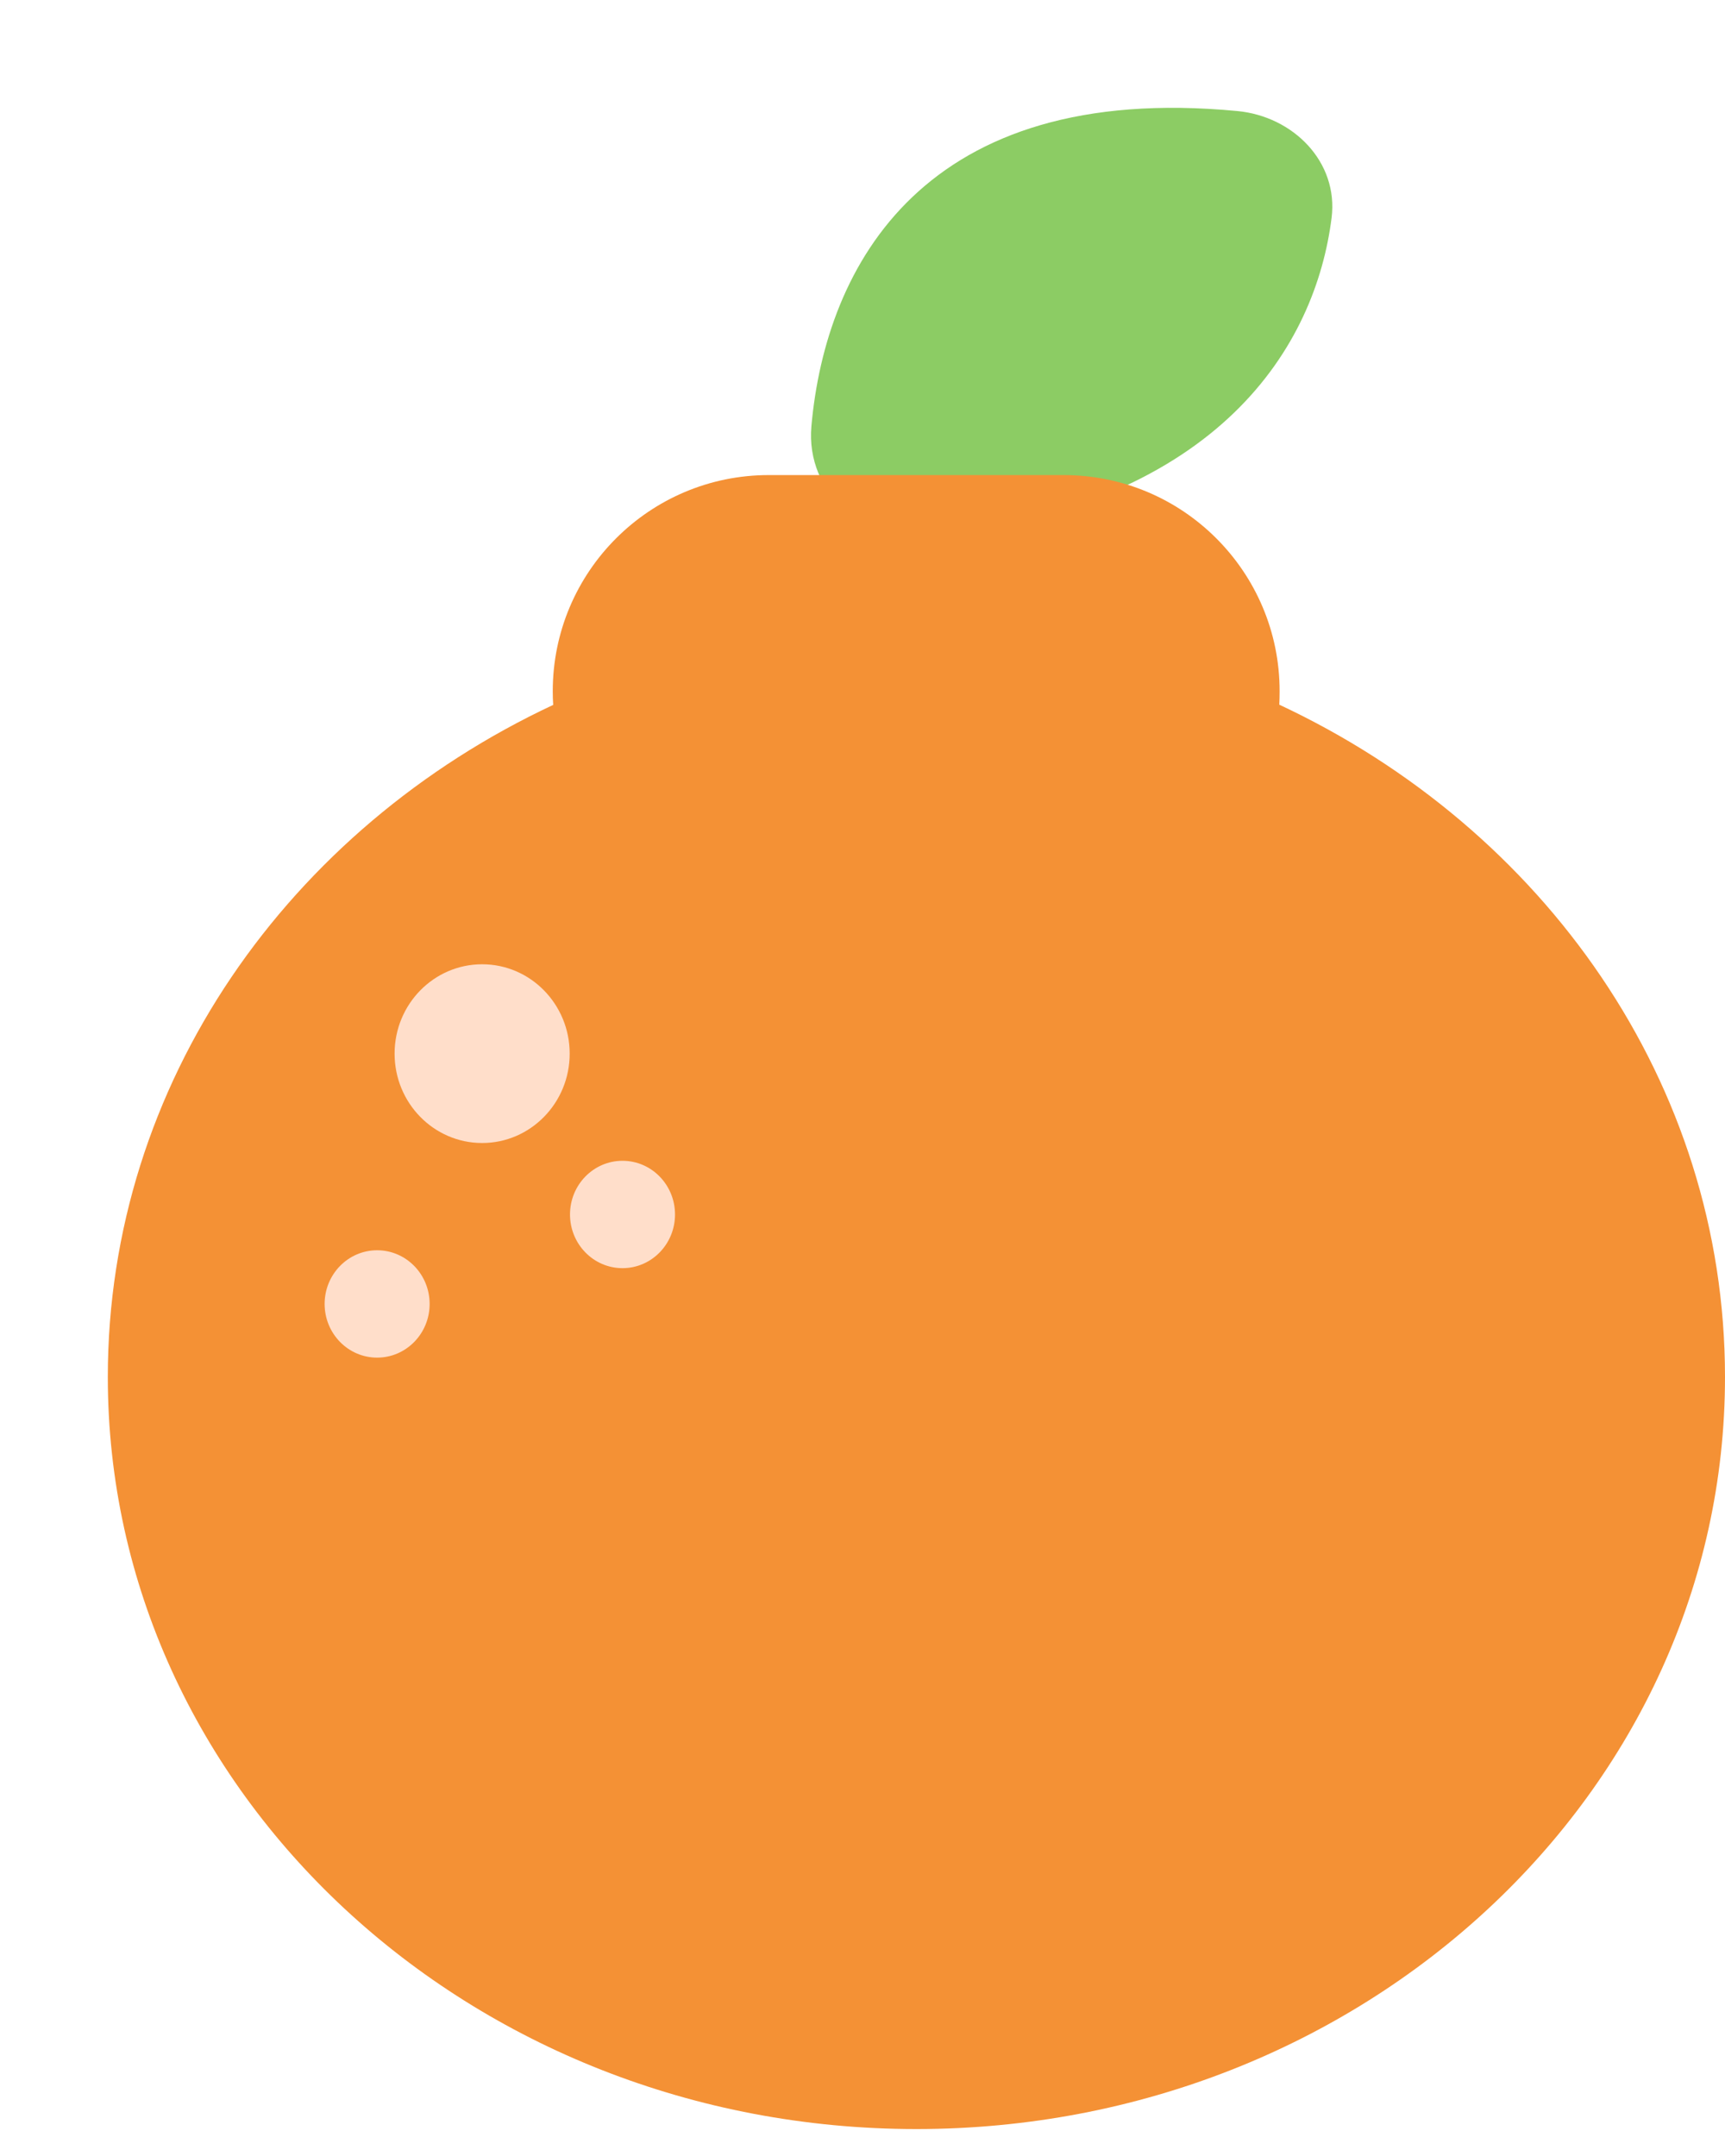
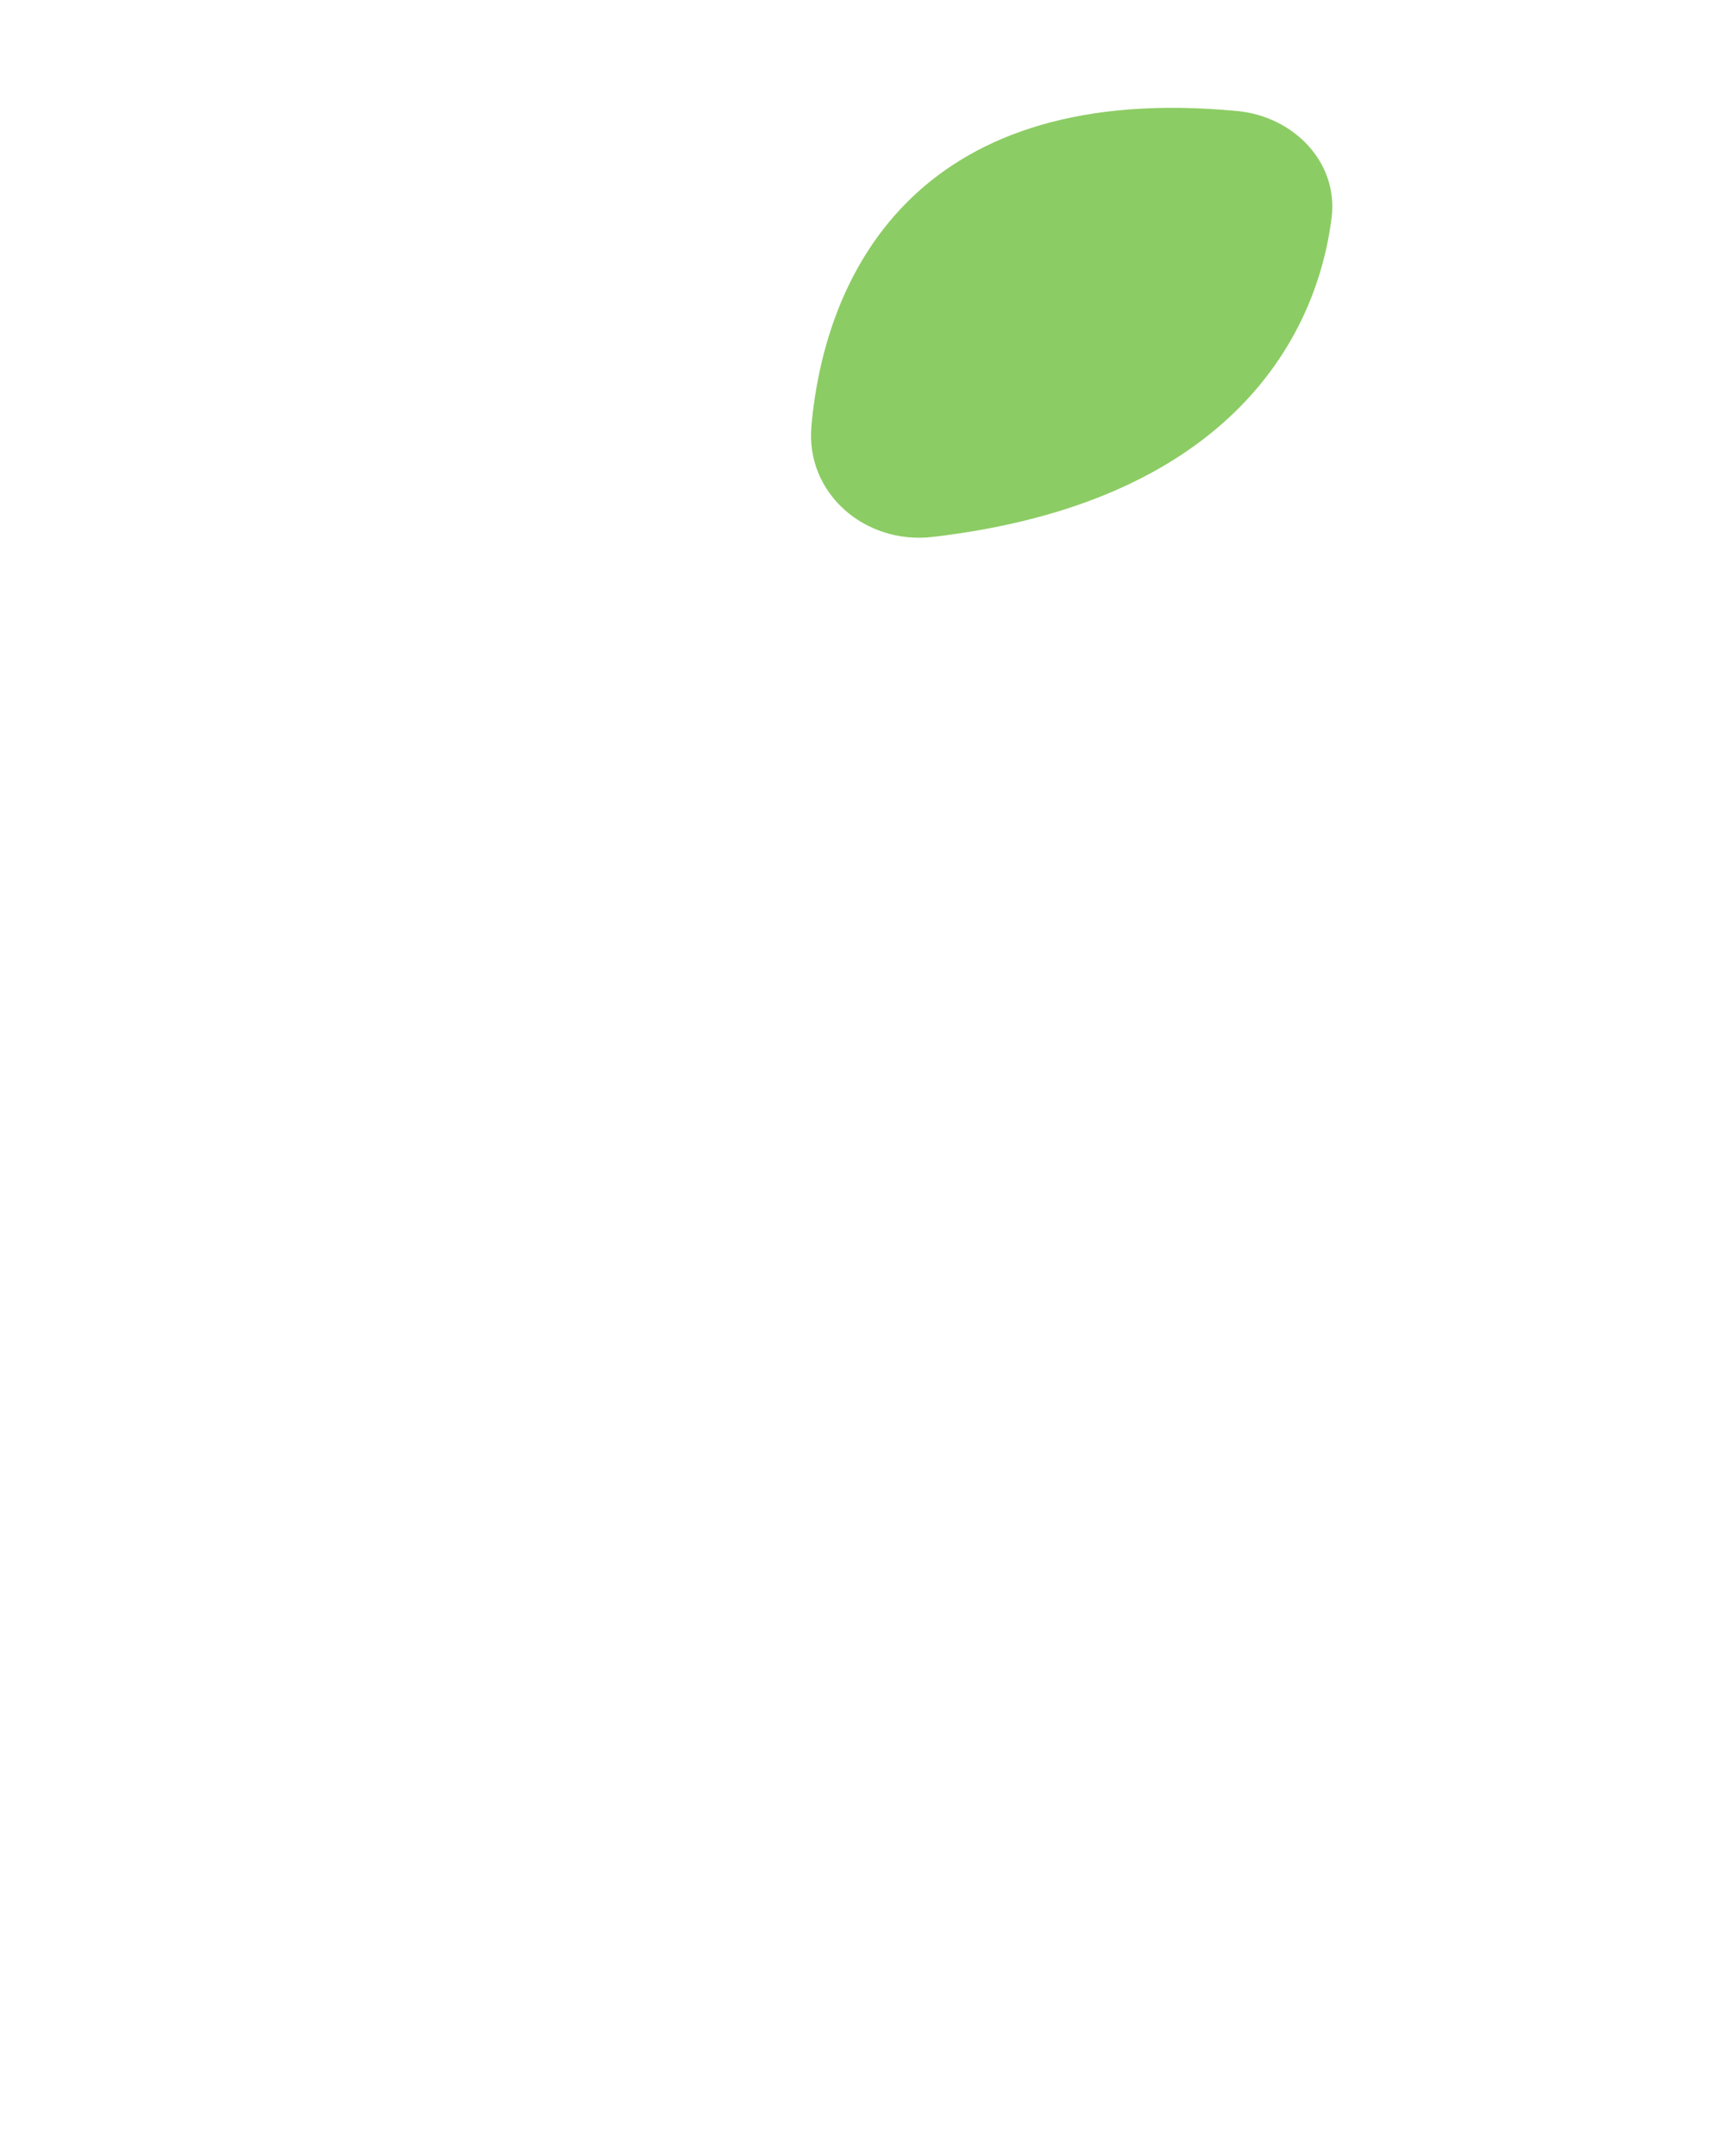
<svg xmlns="http://www.w3.org/2000/svg" width="16" height="20" viewBox="0 0 16 20" fill="none">
  <path d="M11.476 1.03C8.572 0.753 7.659 2.461 7.526 3.954C7.471 4.579 8.026 5.053 8.649 4.981C11.324 4.67 12.202 3.204 12.351 2.021C12.416 1.503 11.996 1.079 11.476 1.03Z" fill="#8CCC64" />
-   <path fill-rule="evenodd" clip-rule="evenodd" d="M7.131 4.407C6.024 4.407 5.127 5.305 5.127 6.412C5.127 6.454 5.128 6.497 5.131 6.539C2.681 7.686 1 10.047 1 12.774C1 16.627 4.358 19.75 8.5 19.75C12.642 19.75 16 16.627 16 12.774C16 10.046 14.318 7.684 11.866 6.537C11.868 6.495 11.869 6.454 11.869 6.412C11.869 5.305 10.972 4.407 9.865 4.407H7.131Z" fill="#F49135" />
-   <ellipse cx="4.472" cy="9.774" rx="0.812" ry="0.829" fill="#FFDECA" />
-   <ellipse cx="3.498" cy="12.096" rx="0.487" ry="0.498" fill="#FFDECA" />
-   <ellipse cx="5.774" cy="11.266" rx="0.487" ry="0.498" fill="#FFDECA" />
</svg>